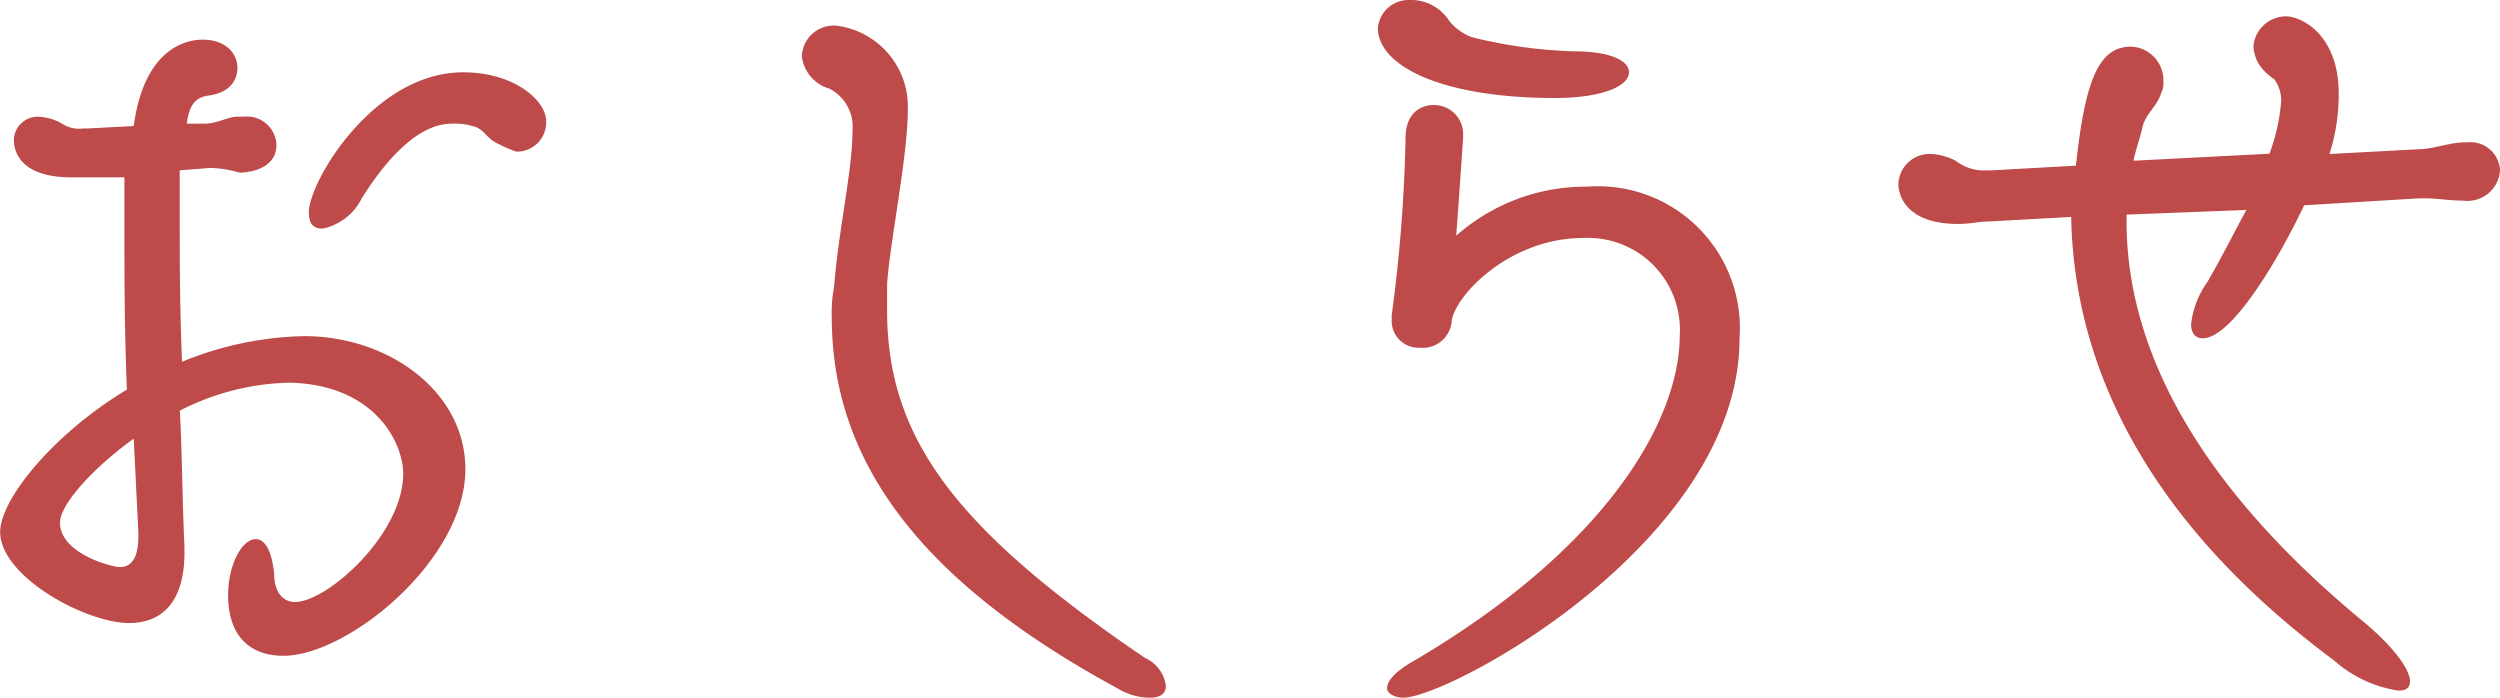
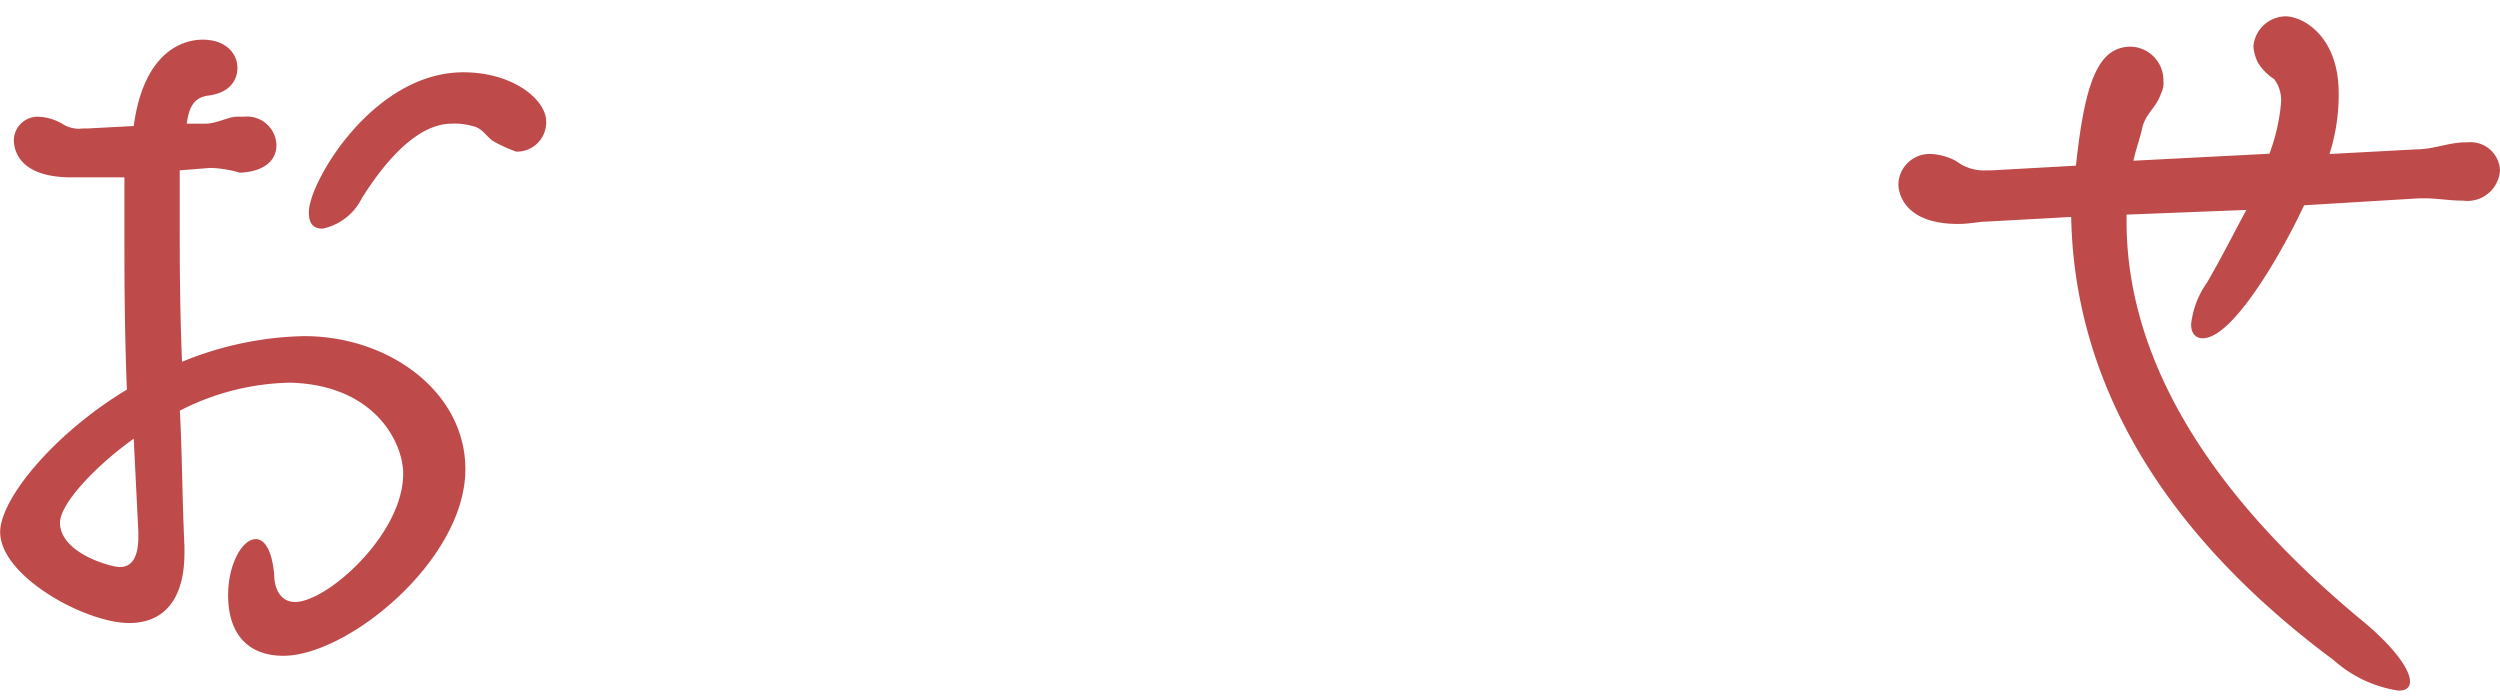
<svg xmlns="http://www.w3.org/2000/svg" viewBox="0 0 86 24">
  <defs>
    <style>.a{fill:#be4a4a;}</style>
  </defs>
  <path class="a" d="M5.982,6.195V7.881c0,1.284,0,2.89.079,4.9a11.6,11.6,0,0,1,4.2-.883c2.933,0,5.548,1.926,5.548,4.575,0,3.13-4.042,6.421-6.262,6.421-1.189,0-1.9-.722-1.9-2.087,0-1.043.476-1.926.951-1.926.317,0,.555.4.634,1.2,0,.642.317.963.713.963,1.11,0,3.725-2.328,3.725-4.415,0-1.043-.951-3.05-3.884-3.13a8.61,8.61,0,0,0-3.8.963c.079,1.365.079,2.97.159,4.656v.241c0,1.605-.713,2.408-1.9,2.408-1.506,0-4.439-1.605-4.439-3.13,0-1.124,1.823-3.371,4.359-4.9C4.08,11.573,4.08,9.807,4.08,8.362V6.436H2.257C.513,6.436.276,5.553.276,5.152a.82.82,0,0,1,.872-.8,1.756,1.756,0,0,1,.793.241,1.055,1.055,0,0,0,.713.161h.159L4.4,4.67c.4-2.97,2.14-2.97,2.378-2.97.793,0,1.189.482,1.189.963s-.317.883-1.03.963c-.476.08-.634.4-.713.963h.634c.4,0,.793-.241,1.11-.241H8.2a1.014,1.014,0,0,1,1.11.963c0,.883-1.03.963-1.268.963a3.933,3.933,0,0,0-.951-.161H7.013ZM4.4,15.426c-1.347.963-2.536,2.247-2.536,2.89,0,1.043,1.744,1.525,2.061,1.525.4,0,.634-.321.634-1.043v-.161ZM16.841,5.232c-.317-.161-.4-.482-.793-.562a2.168,2.168,0,0,0-.713-.08c-1.347,0-2.536,1.686-3.091,2.569A1.951,1.951,0,0,1,10.9,8.2c-.317,0-.476-.161-.476-.562,0-1.043,2.219-4.816,5.311-4.816,1.744,0,2.853.963,2.853,1.686a1.006,1.006,0,0,1-1.03,1.043A4.973,4.973,0,0,1,16.841,5.232Z" transform="translate(0.2 -0.335)" />
-   <path class="a" d="M46.569,24.217a2.147,2.147,0,0,1-1.11-.321C38.8,20.284,35.63,16.19,35.63,11.133a4.634,4.634,0,0,1,.079-1.043c.159-2.007.634-4.013.634-5.378a1.47,1.47,0,0,0-.793-1.445A1.318,1.318,0,0,1,34.6,2.143,1.1,1.1,0,0,1,35.789,1.1a2.807,2.807,0,0,1,2.457,2.89c0,1.605-.634,4.656-.713,6.02v.883c0,4.415,2.378,7.545,8.877,11.96a1.213,1.213,0,0,1,.713.963C47.123,24.057,46.965,24.217,46.569,24.217Z" transform="translate(-7.017 -0.217)" />
-   <path class="a" d="M65.7,3.371c-3.963,0-6.1-1.124-6.1-2.408A1.061,1.061,0,0,1,60.71,0a1.551,1.551,0,0,1,1.347.722,1.812,1.812,0,0,0,.793.562,16.579,16.579,0,0,0,3.488.482c1.268,0,1.9.321,1.9.722C68.24,2.97,67.288,3.371,65.7,3.371Zm1.11,3.05a4.879,4.879,0,0,1,5.231,5.217C72.044,18.622,62.057,24,60.472,24c-.317,0-.555-.161-.555-.321,0-.241.238-.562.951-.963,6.817-4.013,9.115-8.428,9.115-11.157a3.16,3.16,0,0,0-3.329-3.371c-2.536,0-4.439,2.007-4.518,2.89a1,1,0,0,1-1.11.883A.919.919,0,0,1,60.076,11v-.161a52.686,52.686,0,0,0,.476-6.1c0-.8.476-1.124.951-1.124a1,1,0,0,1,1.03,1.043v.08c-.079,1.124-.159,2.328-.238,3.371A6.717,6.717,0,0,1,66.813,6.421Z" transform="translate(-12.201)" />
  <path class="a" d="M96.15,7.2c-.793,1.686-2.457,4.575-3.488,4.575-.238,0-.4-.161-.4-.482a3.041,3.041,0,0,1,.555-1.445c.555-.963.951-1.766,1.347-2.488l-4.122.161v.241c0,3.692,1.744,8.428,8.006,13.645,1.189.963,1.744,1.766,1.744,2.167,0,.241-.158.321-.4.321a4.309,4.309,0,0,1-2.219-1.043c-7.134-5.3-8.957-10.916-9.036-15.251l-2.933.161c-.238,0-.555.08-.951.08-1.982,0-2.061-1.2-2.061-1.365a1.074,1.074,0,0,1,1.11-1.043,2.046,2.046,0,0,1,.872.241A1.579,1.579,0,0,0,85.212,6h.159L88.3,5.837c.317-2.97.793-4.094,1.9-4.094a1.16,1.16,0,0,1,1.11,1.2.731.731,0,0,1-.079.4c-.159.482-.476.642-.634,1.124-.079.4-.238.8-.317,1.2l4.677-.241a6.629,6.629,0,0,0,.4-1.766,1.209,1.209,0,0,0-.238-.8,1.78,1.78,0,0,1-.555-.562,1.5,1.5,0,0,1-.159-.562A1.128,1.128,0,0,1,95.516.7c.555,0,1.823.642,1.823,2.649a6.69,6.69,0,0,1-.317,2.087l3.012-.161c.555,0,1.11-.241,1.665-.241h.079a1.014,1.014,0,0,1,1.11.963,1.122,1.122,0,0,1-1.268,1.043c-.476,0-.872-.08-1.347-.08h-.159Z" transform="translate(-16.888 -0.138)" />
</svg>